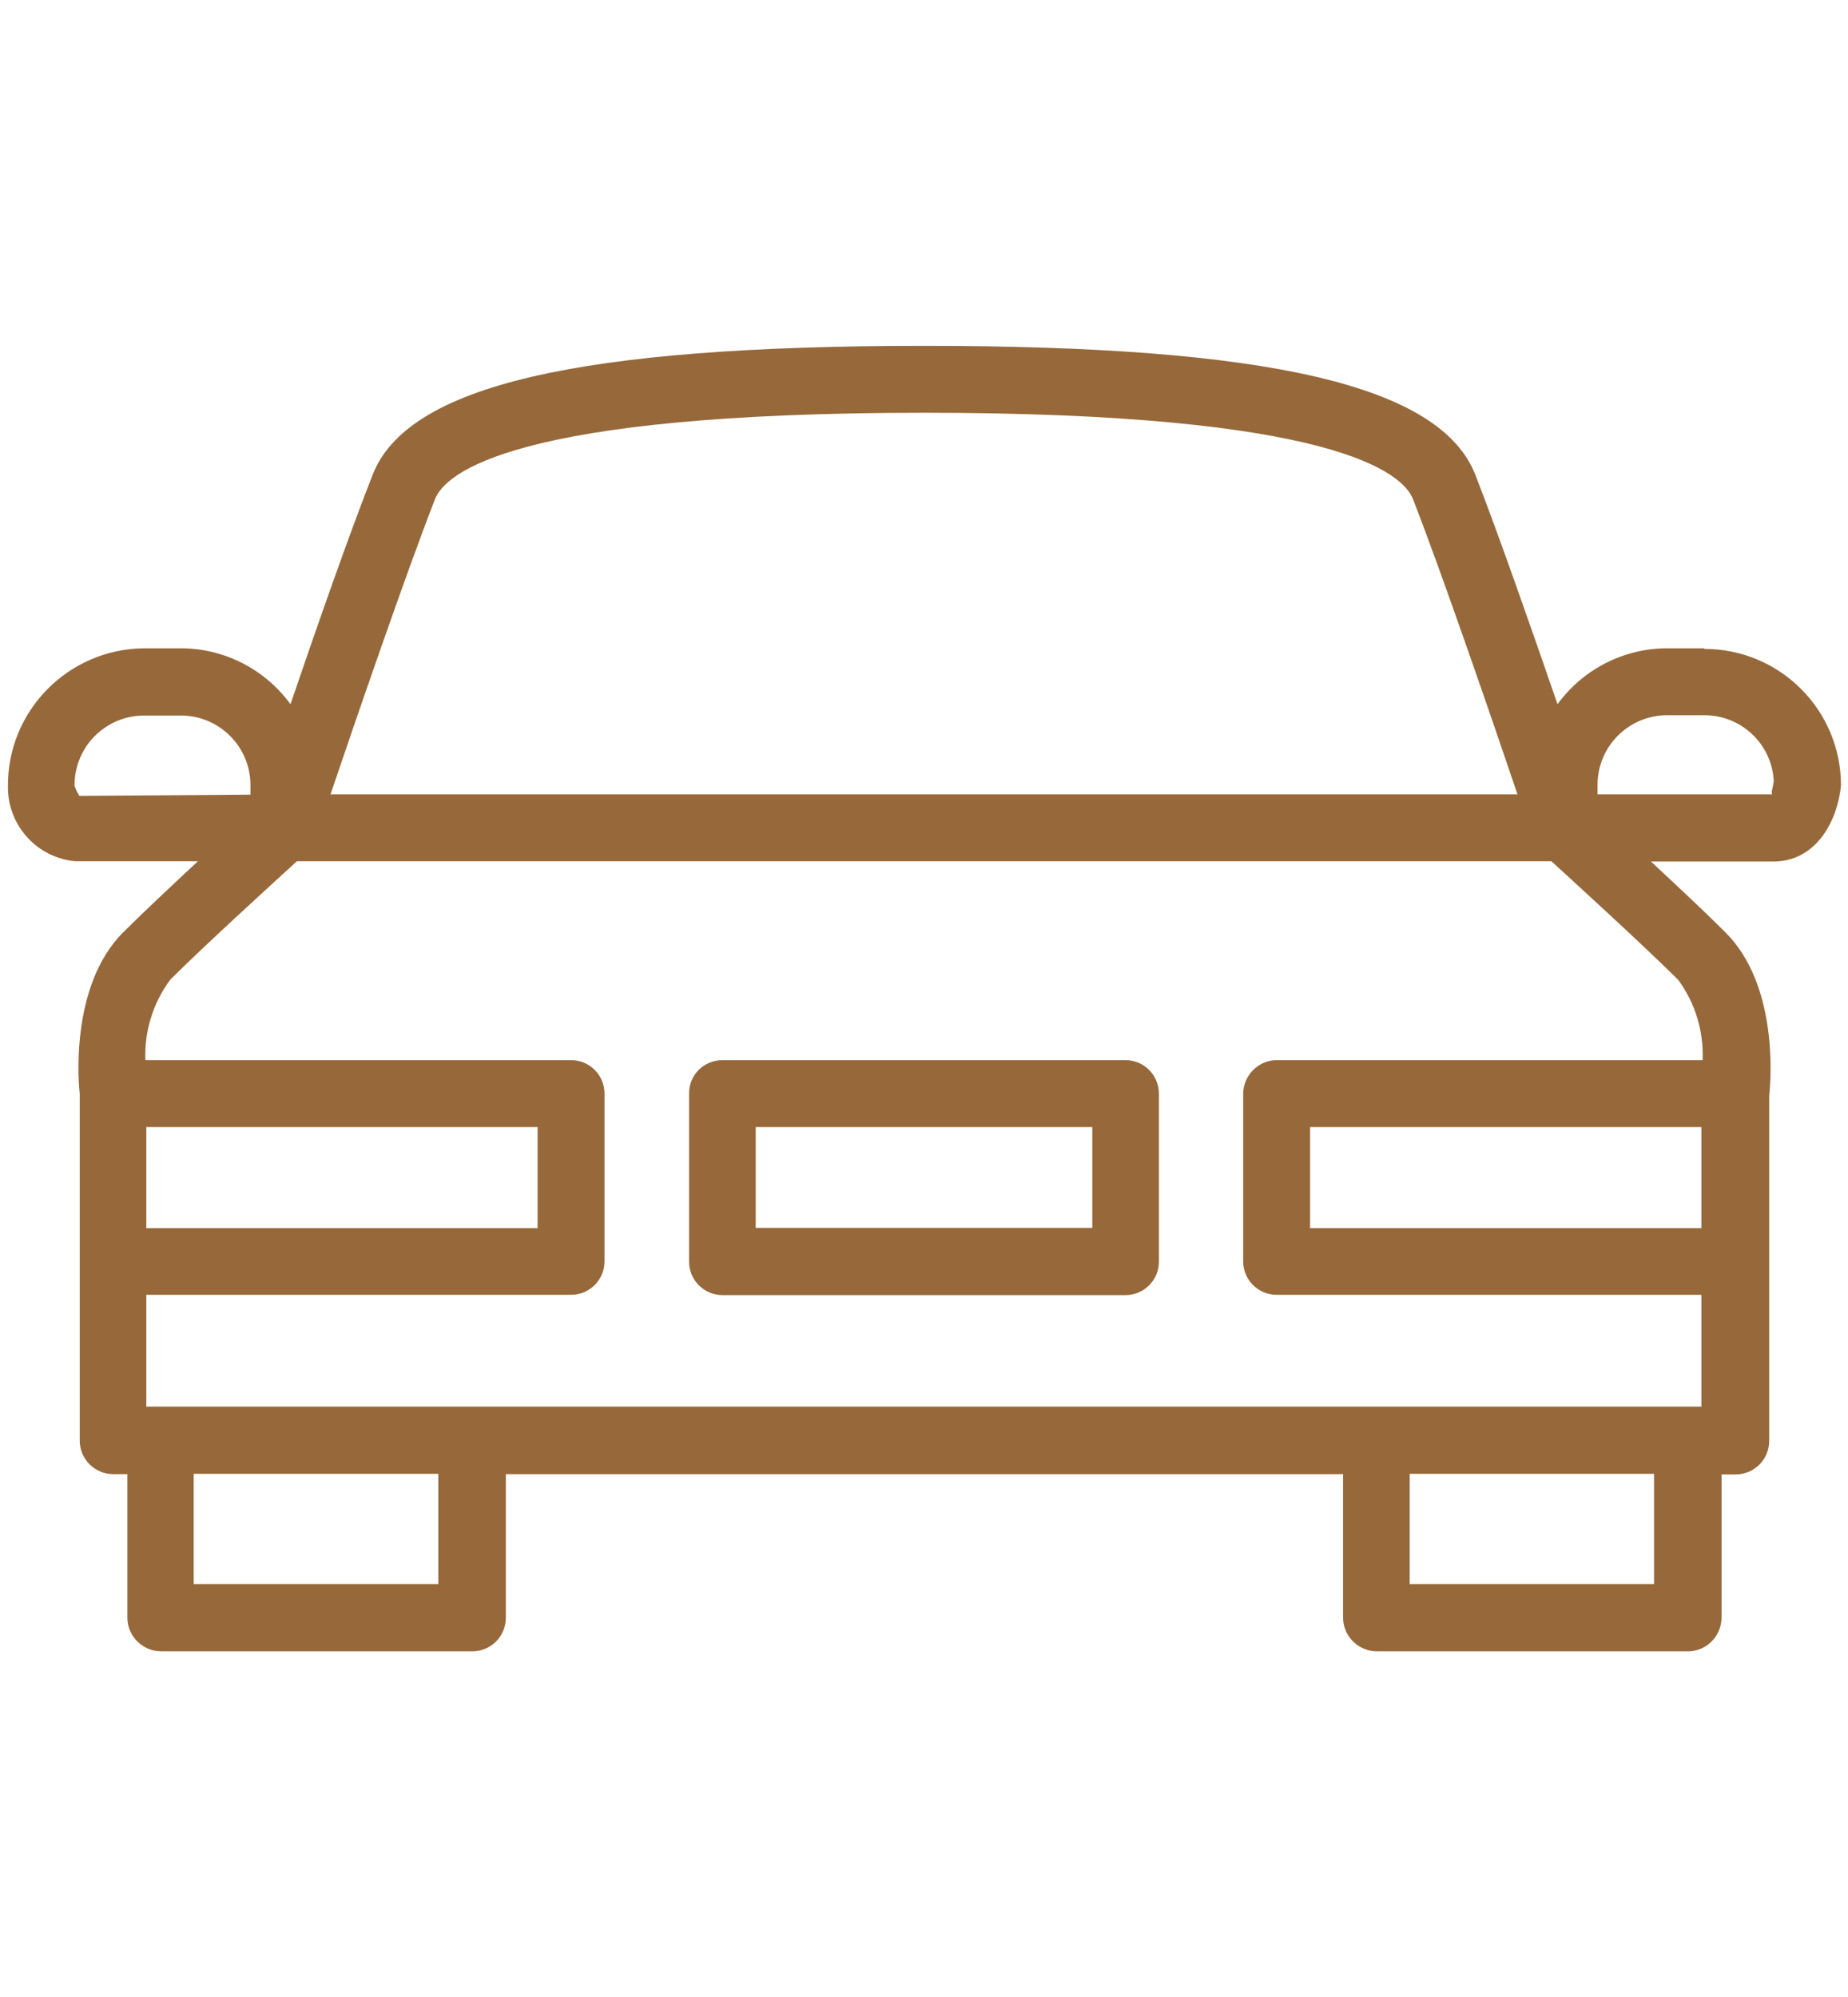
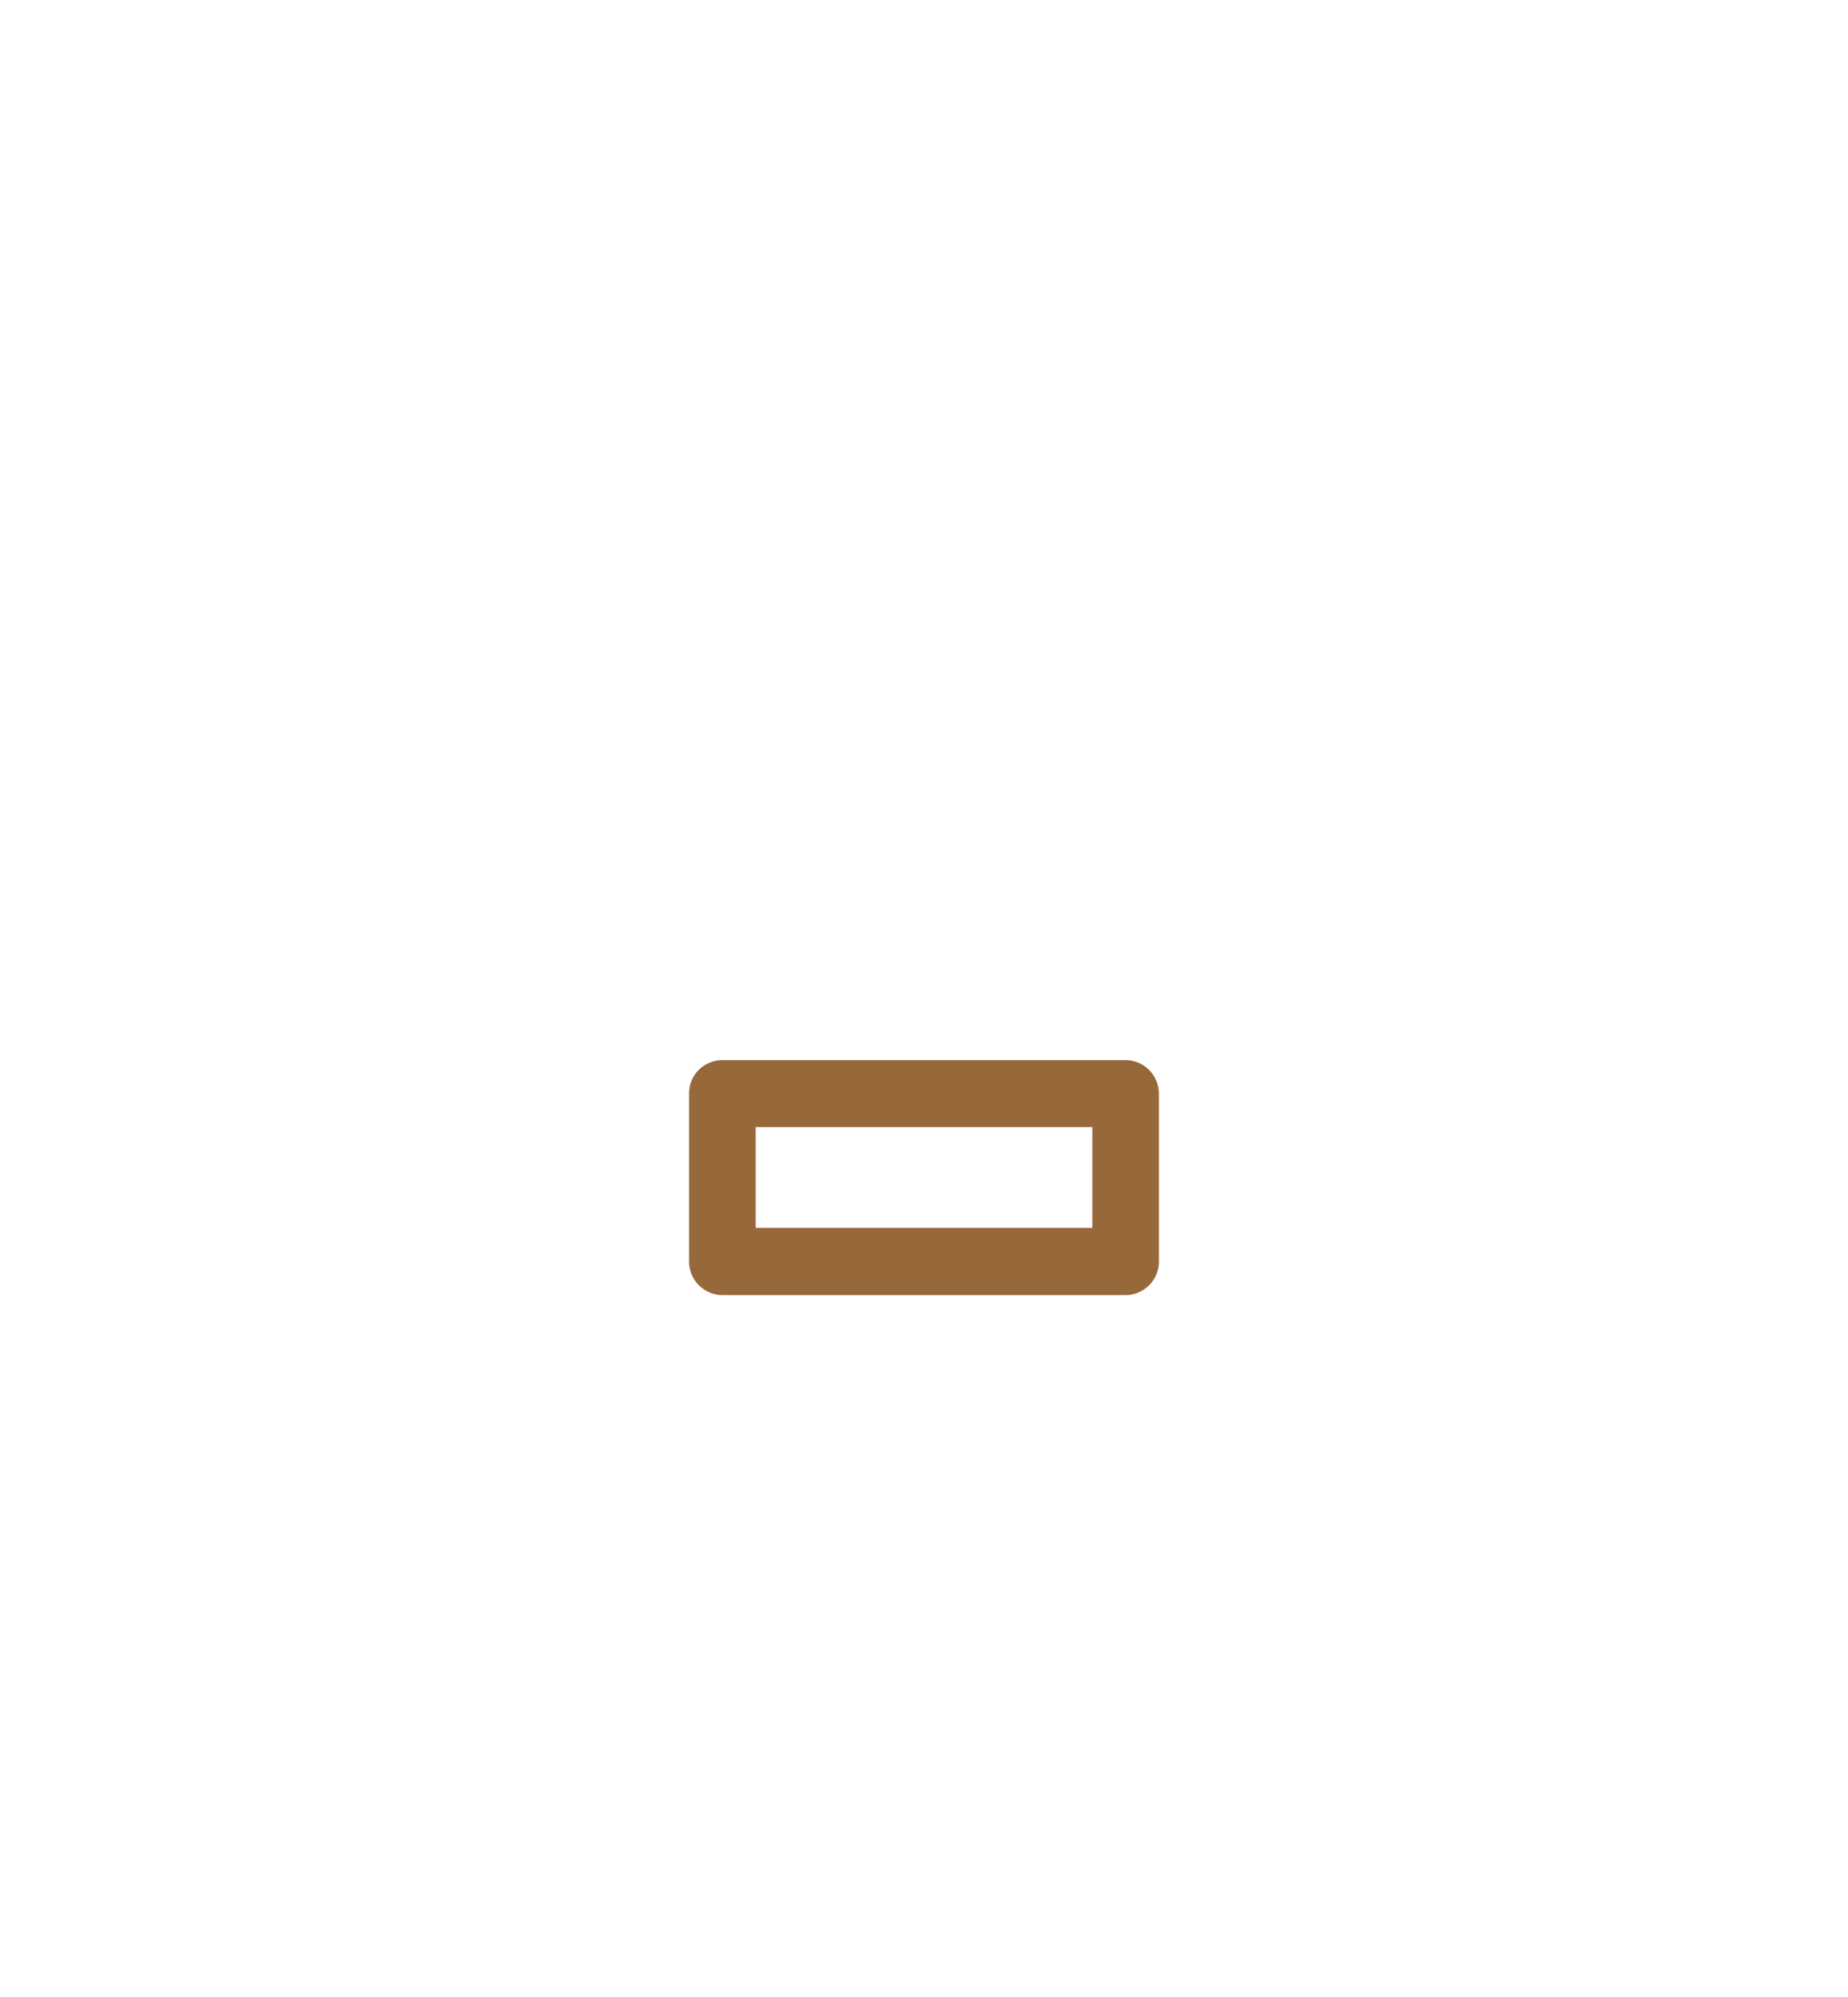
<svg xmlns="http://www.w3.org/2000/svg" id="Layer_1" width="60.5" height="65.36" version="1.1" viewBox="0 0 60.5 65.36">
  <g id="Group_895">
    <path id="Path_4190" d="M36.85,34.7h-13.2c-.61,0-1.1.49-1.09,1.1v5.5c0,.6.49,1.09,1.09,1.09h13.2c.6,0,1.09-.49,1.09-1.09,0,0,0,0,0,0v-5.5c0-.61-.49-1.1-1.09-1.1M35.75,40.19h-11.01v-3.3h11.02v3.3Z" fill="#97683a" />
-     <path id="Path_4191" d="M55.78,21.22h-1.2c-1.42,0-2.75.68-3.59,1.83-.85-2.47-1.95-5.61-2.69-7.51-1.15-2.92-6.71-4.22-18.05-4.22s-16.91,1.3-18.05,4.22c-.75,1.9-1.85,5.04-2.69,7.51-.84-1.15-2.17-1.83-3.59-1.83h-1.2c-2.48.02-4.48,2.04-4.46,4.52,0,.02,0,.05,0,.07.02,1.24.97,2.27,2.21,2.38h4.01c-.86.8-1.8,1.68-2.45,2.33-1.77,1.77-1.45,5.03-1.42,5.28h0v11.35c0,.61.49,1.1,1.1,1.1h.46v4.7c0,.6.49,1.09,1.09,1.1,0,0,0,0,0,0h10.2c.61,0,1.1-.49,1.1-1.1v-4.7h27.41v4.7c0,.6.49,1.09,1.09,1.1h10.2c.6,0,1.09-.49,1.1-1.09h0v-4.7h.46c.61,0,1.1-.49,1.1-1.1v-11.3c.06-.55.29-3.61-1.42-5.33-.65-.65-1.59-1.53-2.45-2.33h4c1.35,0,2.09-1.23,2.22-2.49,0-2.47-2-4.47-4.47-4.47M14.24,16.34c.33-.85,2.56-2.83,16.01-2.83s15.68,1.98,16.01,2.83c.97,2.49,2.61,7.27,3.42,9.66H10.82c.81-2.39,2.45-7.17,3.42-9.66M2.44,25.7c0-1.26,1.02-2.28,2.28-2.28h1.2c1.26,0,2.28,1.02,2.28,2.28v.31l-5.6.04c-.07-.11-.13-.23-.17-.36M14.35,51.85H6.34v-3.61h8.01v3.61ZM54.15,51.85h-8v-3.61h8v3.61ZM55.7,40.2h-12.81v-3.31h12.81v3.31ZM55.73,34.7h-13.93c-.6,0-1.09.49-1.1,1.09h0v5.5c0,.6.49,1.09,1.09,1.09h13.91v3.66H4.79v-3.66h13.91c.6,0,1.09-.49,1.09-1.09h0v-5.5c0-.6-.49-1.09-1.09-1.09H4.76c-.04-.94.25-1.87.81-2.63,1.14-1.14,3.34-3.14,4.15-3.88h41.07c.81.74,3,2.74,4.15,3.88.56.76.84,1.69.8,2.64M4.79,36.89h12.81v3.31H4.79v-3.31ZM58.03,26h-5.73v-.31c0-1.26,1.02-2.28,2.28-2.28h1.2c1.22-.01,2.23.94,2.29,2.16-.02.18-.11.42-.04.43" fill="#97683a" />
  </g>
</svg>